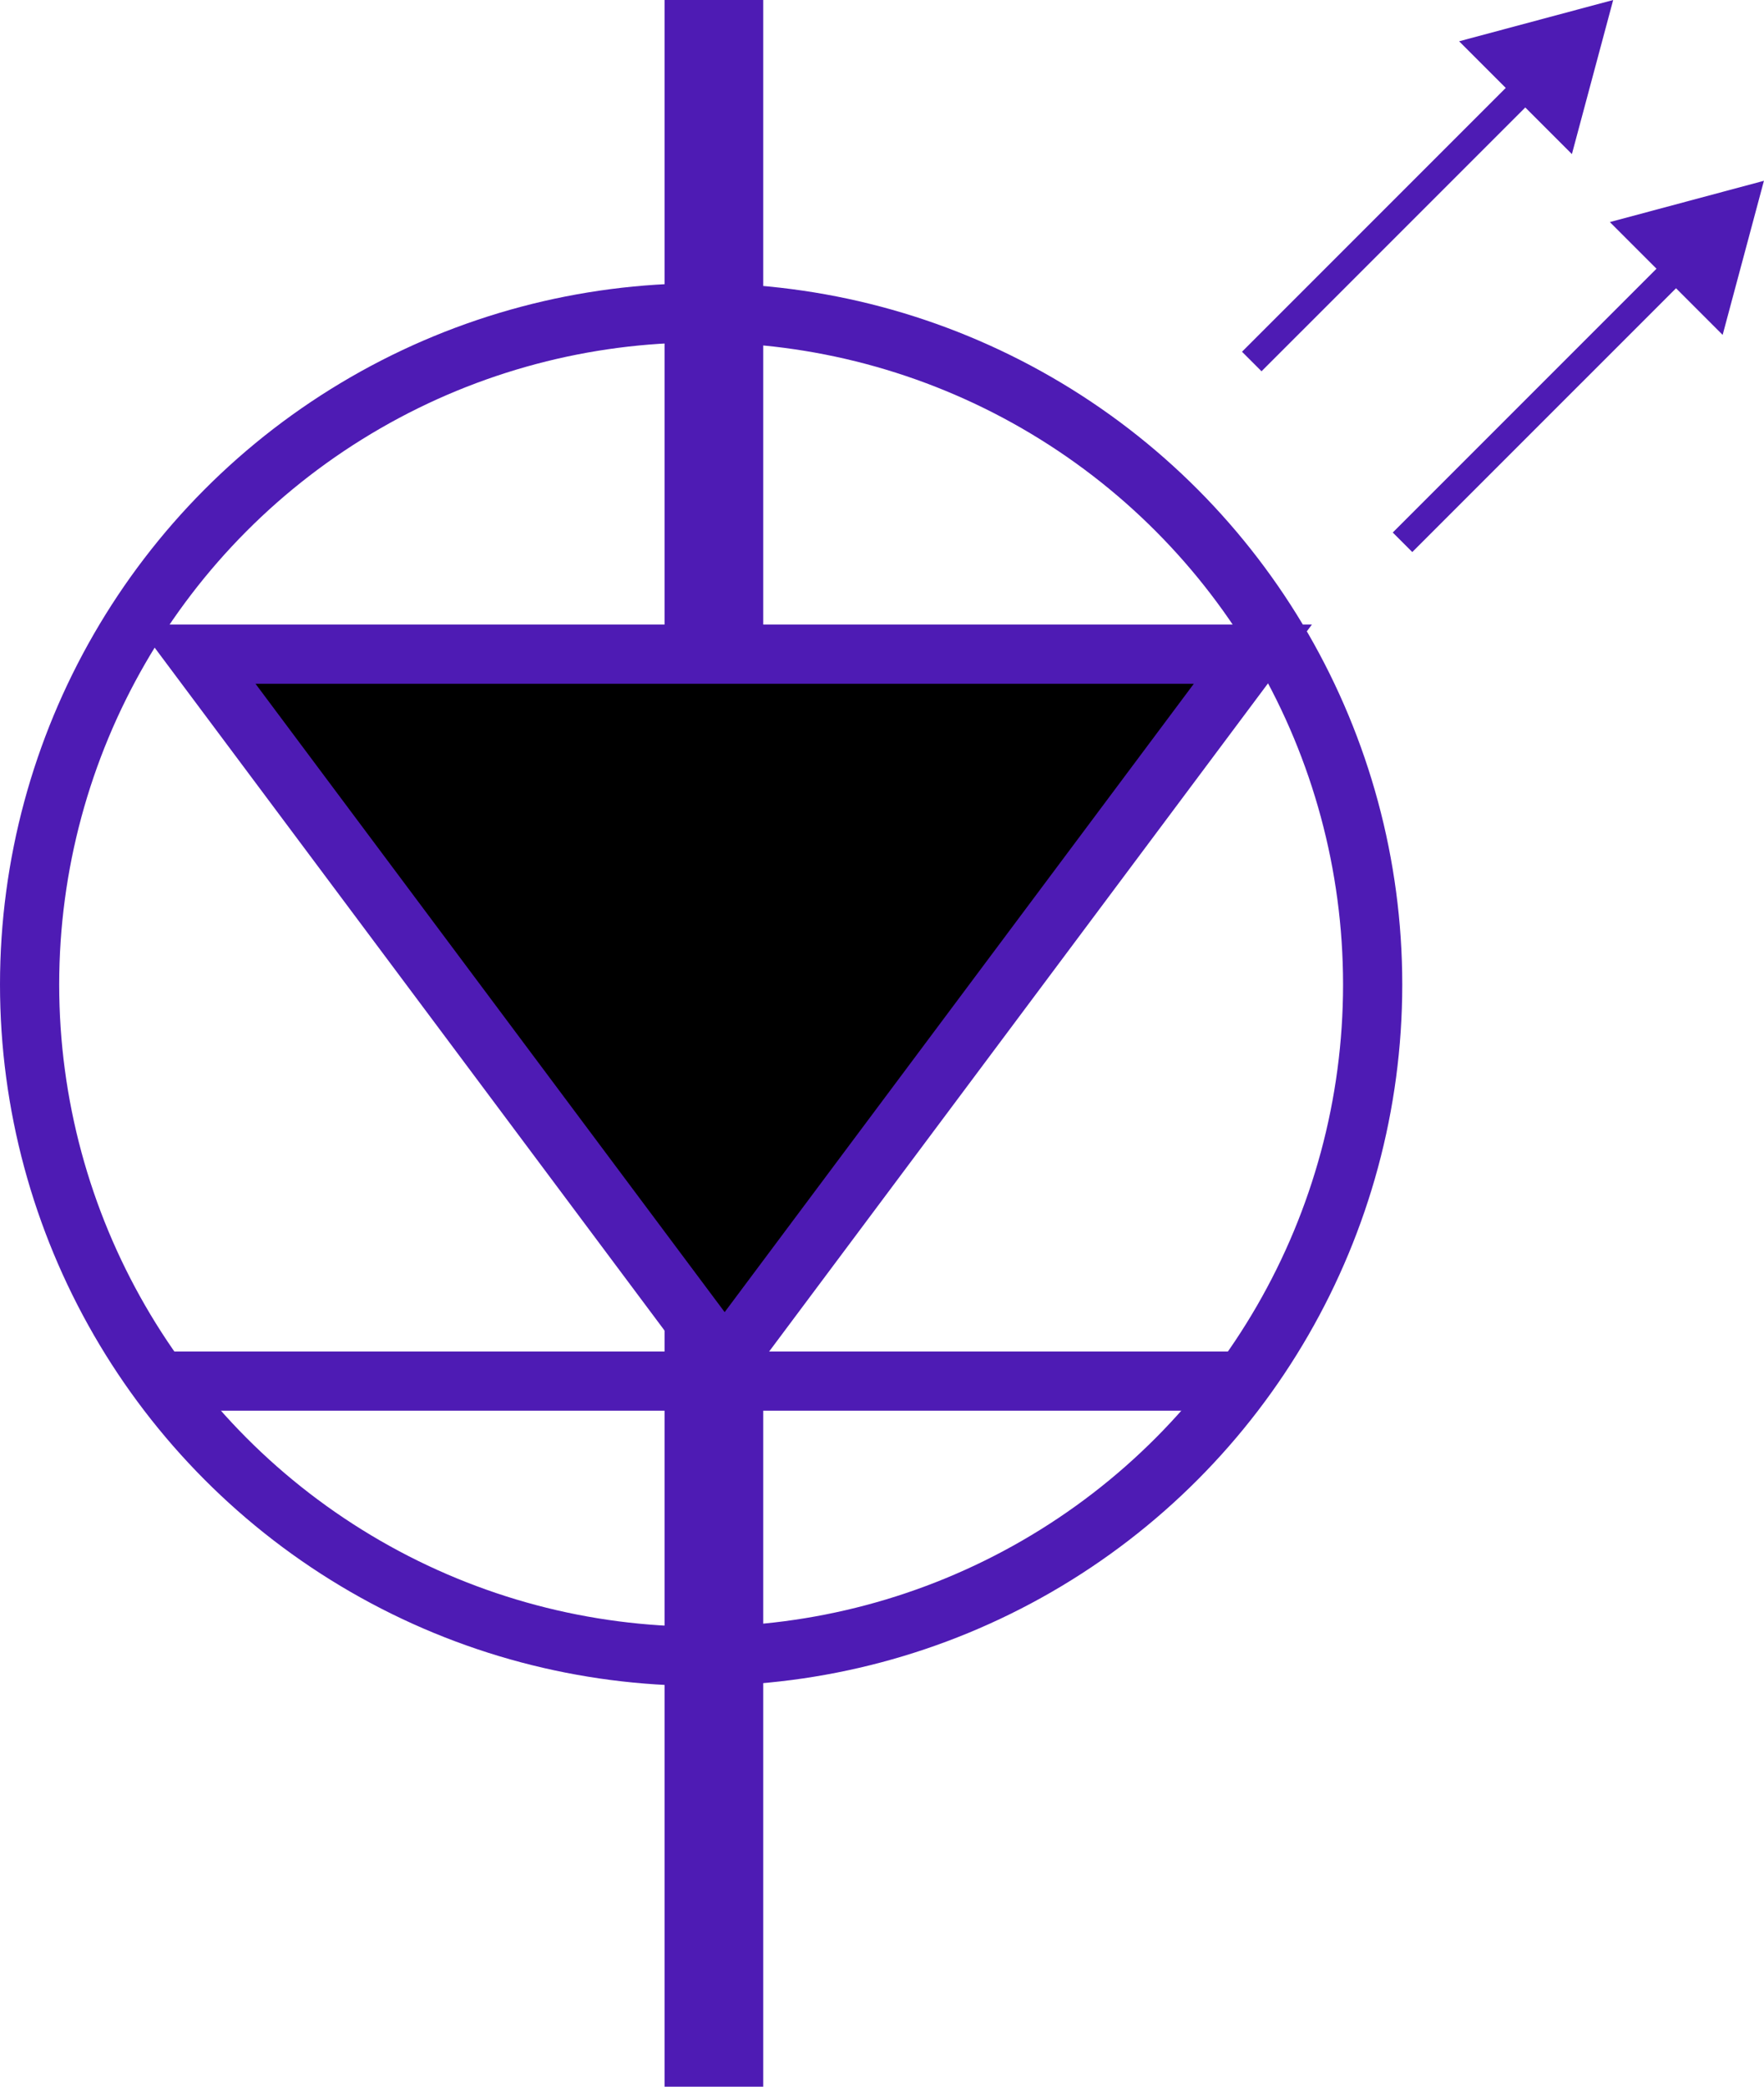
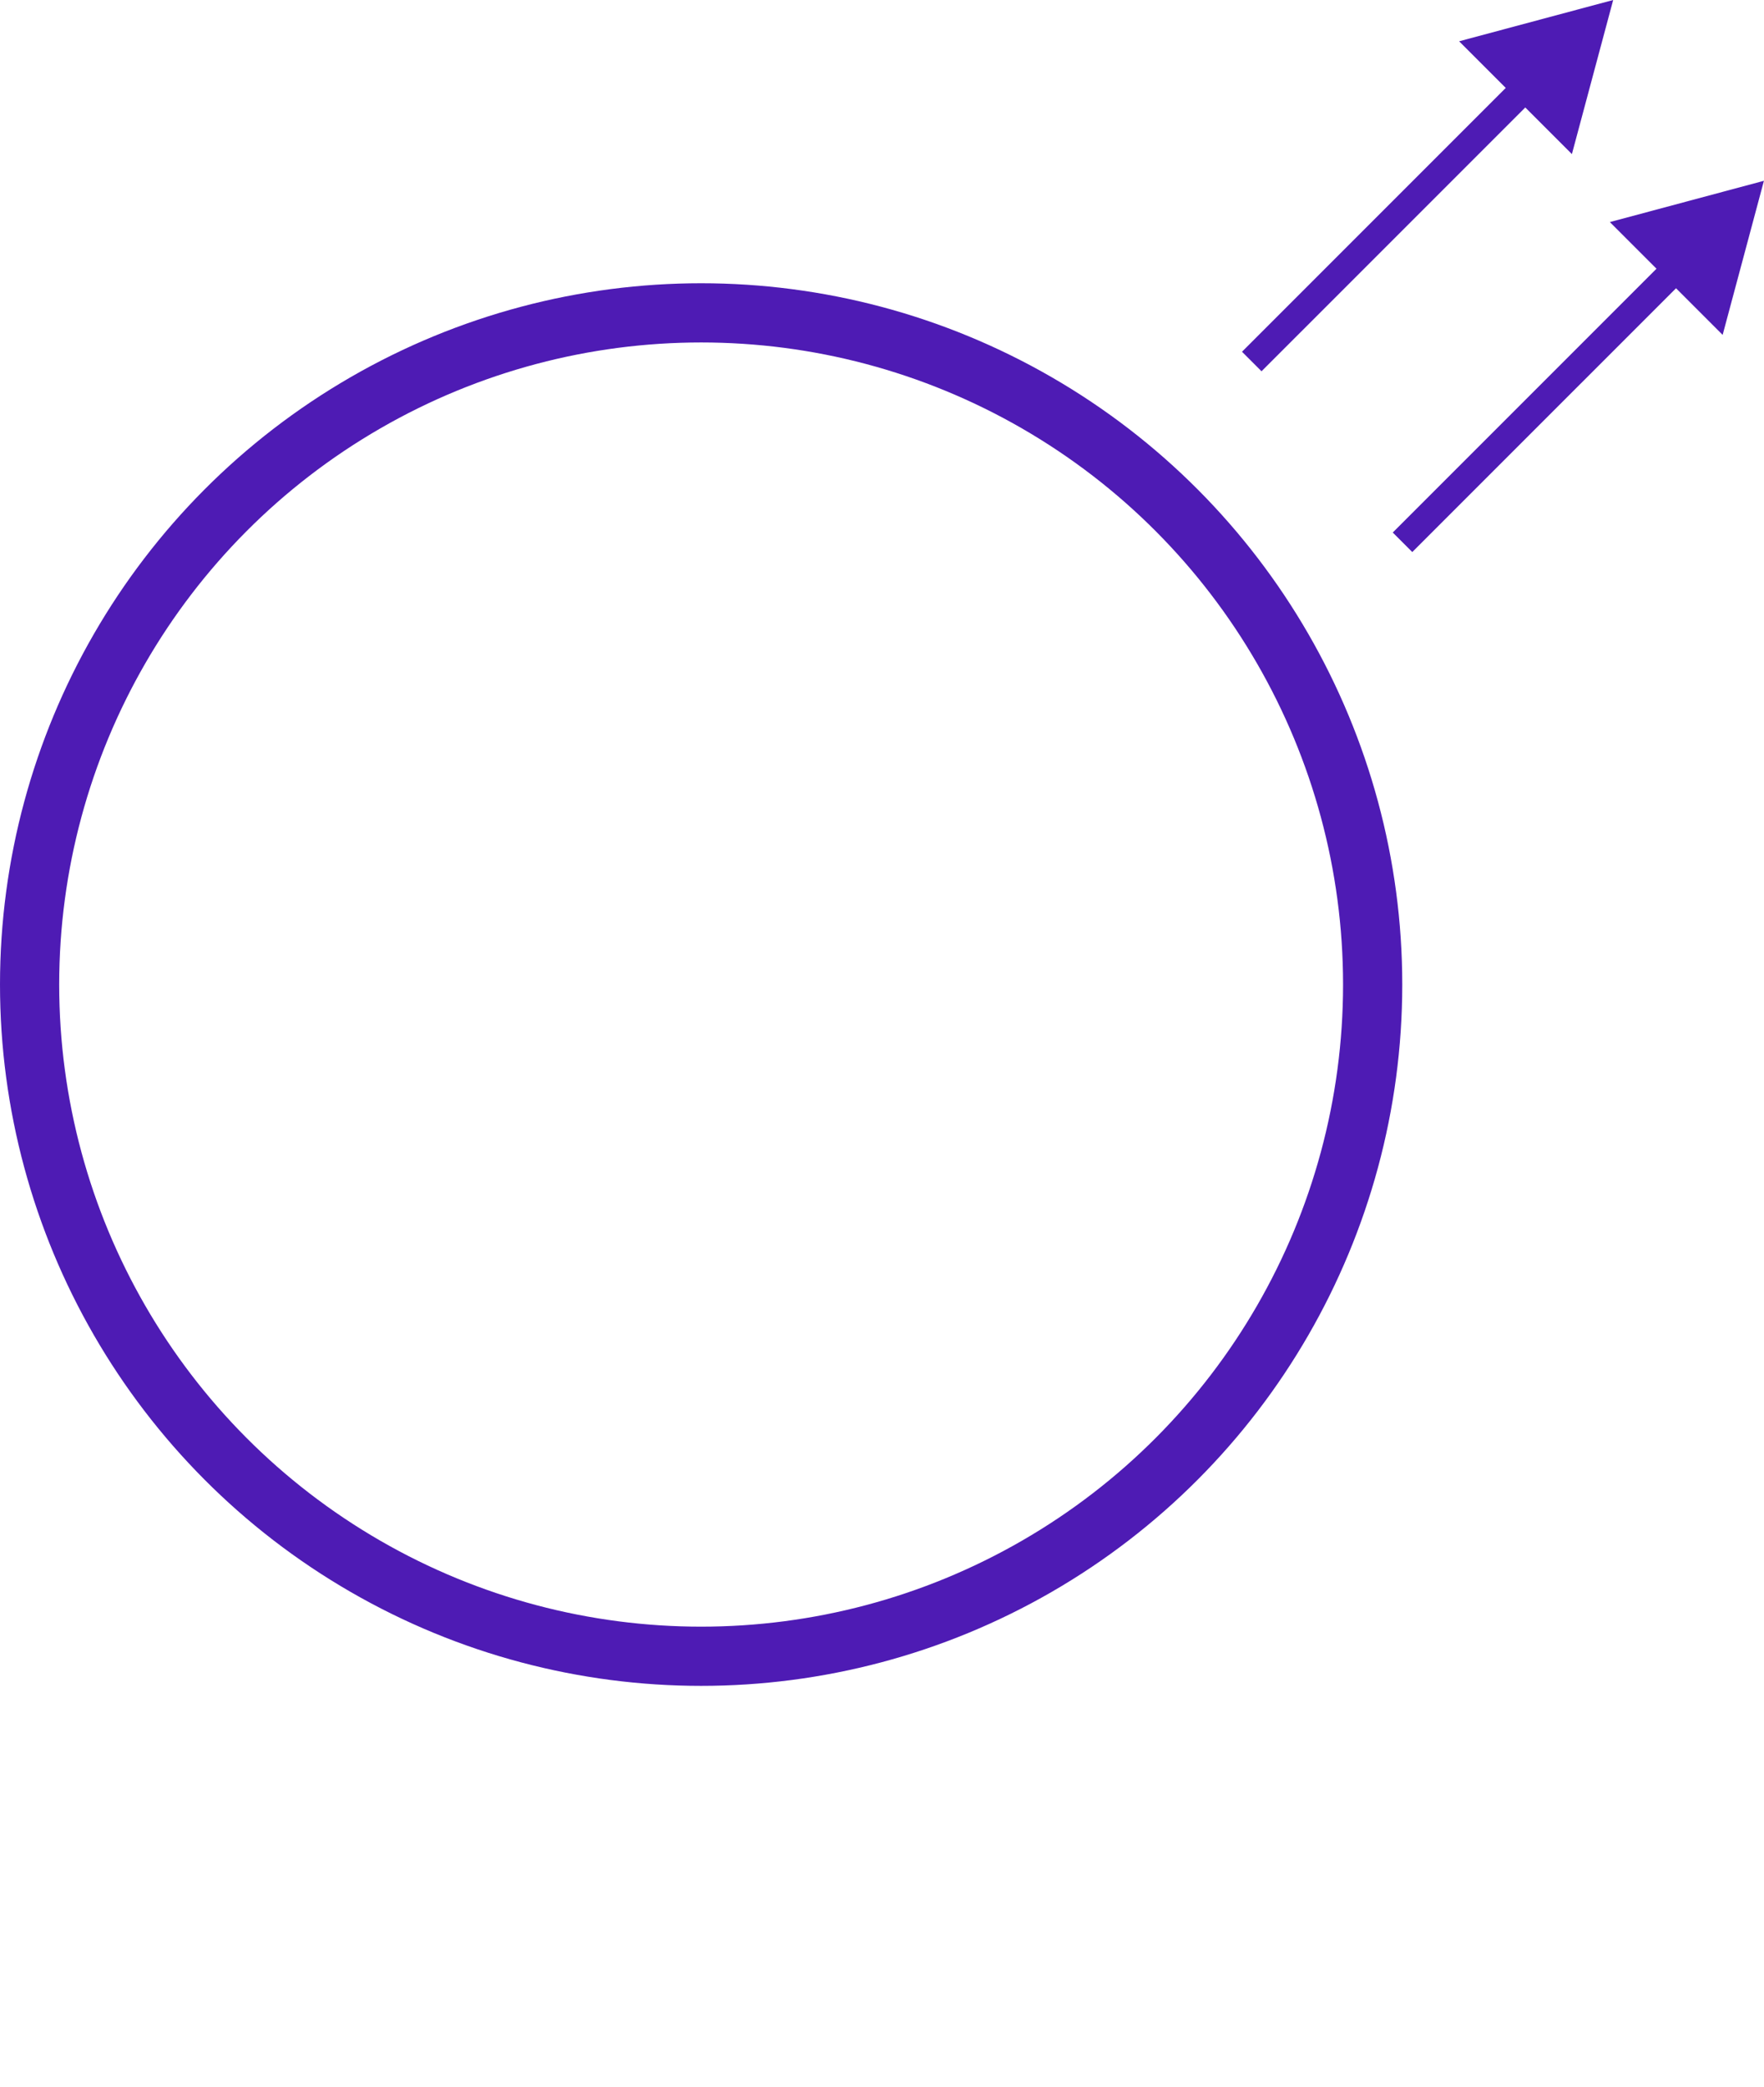
<svg xmlns="http://www.w3.org/2000/svg" width="2235" height="2644" viewBox="0 0 2235 2644" fill="none">
-   <line x1="904.5" y1="2.73196e-06" x2="904.5" y2="2643.19" stroke="#4E1BB4" stroke-width="125" />
  <circle cx="888.336" cy="1247.12" r="850.836" stroke="#4E1BB4" stroke-width="75" />
-   <path d="M1587.39 828.599L918.151 1724.72L248.914 828.599L1587.39 828.599Z" fill="black" stroke="#4E1BB4" stroke-width="75" />
-   <line x1="203.453" y1="1749.42" x2="1586.25" y2="1749.42" stroke="#4E1BB4" stroke-width="75" />
  <path d="M2043.91 0L1848.72 52.3L1991.61 195.187L2043.91 0ZM1598.37 470.286L1944.92 123.744L1920.17 98.995L1573.63 445.537L1598.37 470.286Z" fill="#4E1BB4" />
  <path d="M2234.91 229L2039.72 281.3L2182.61 424.187L2234.91 229ZM1789.37 699.286L2135.92 352.744L2111.17 327.995L1764.63 674.537L1789.37 699.286Z" fill="#4E1BB4" />
</svg>